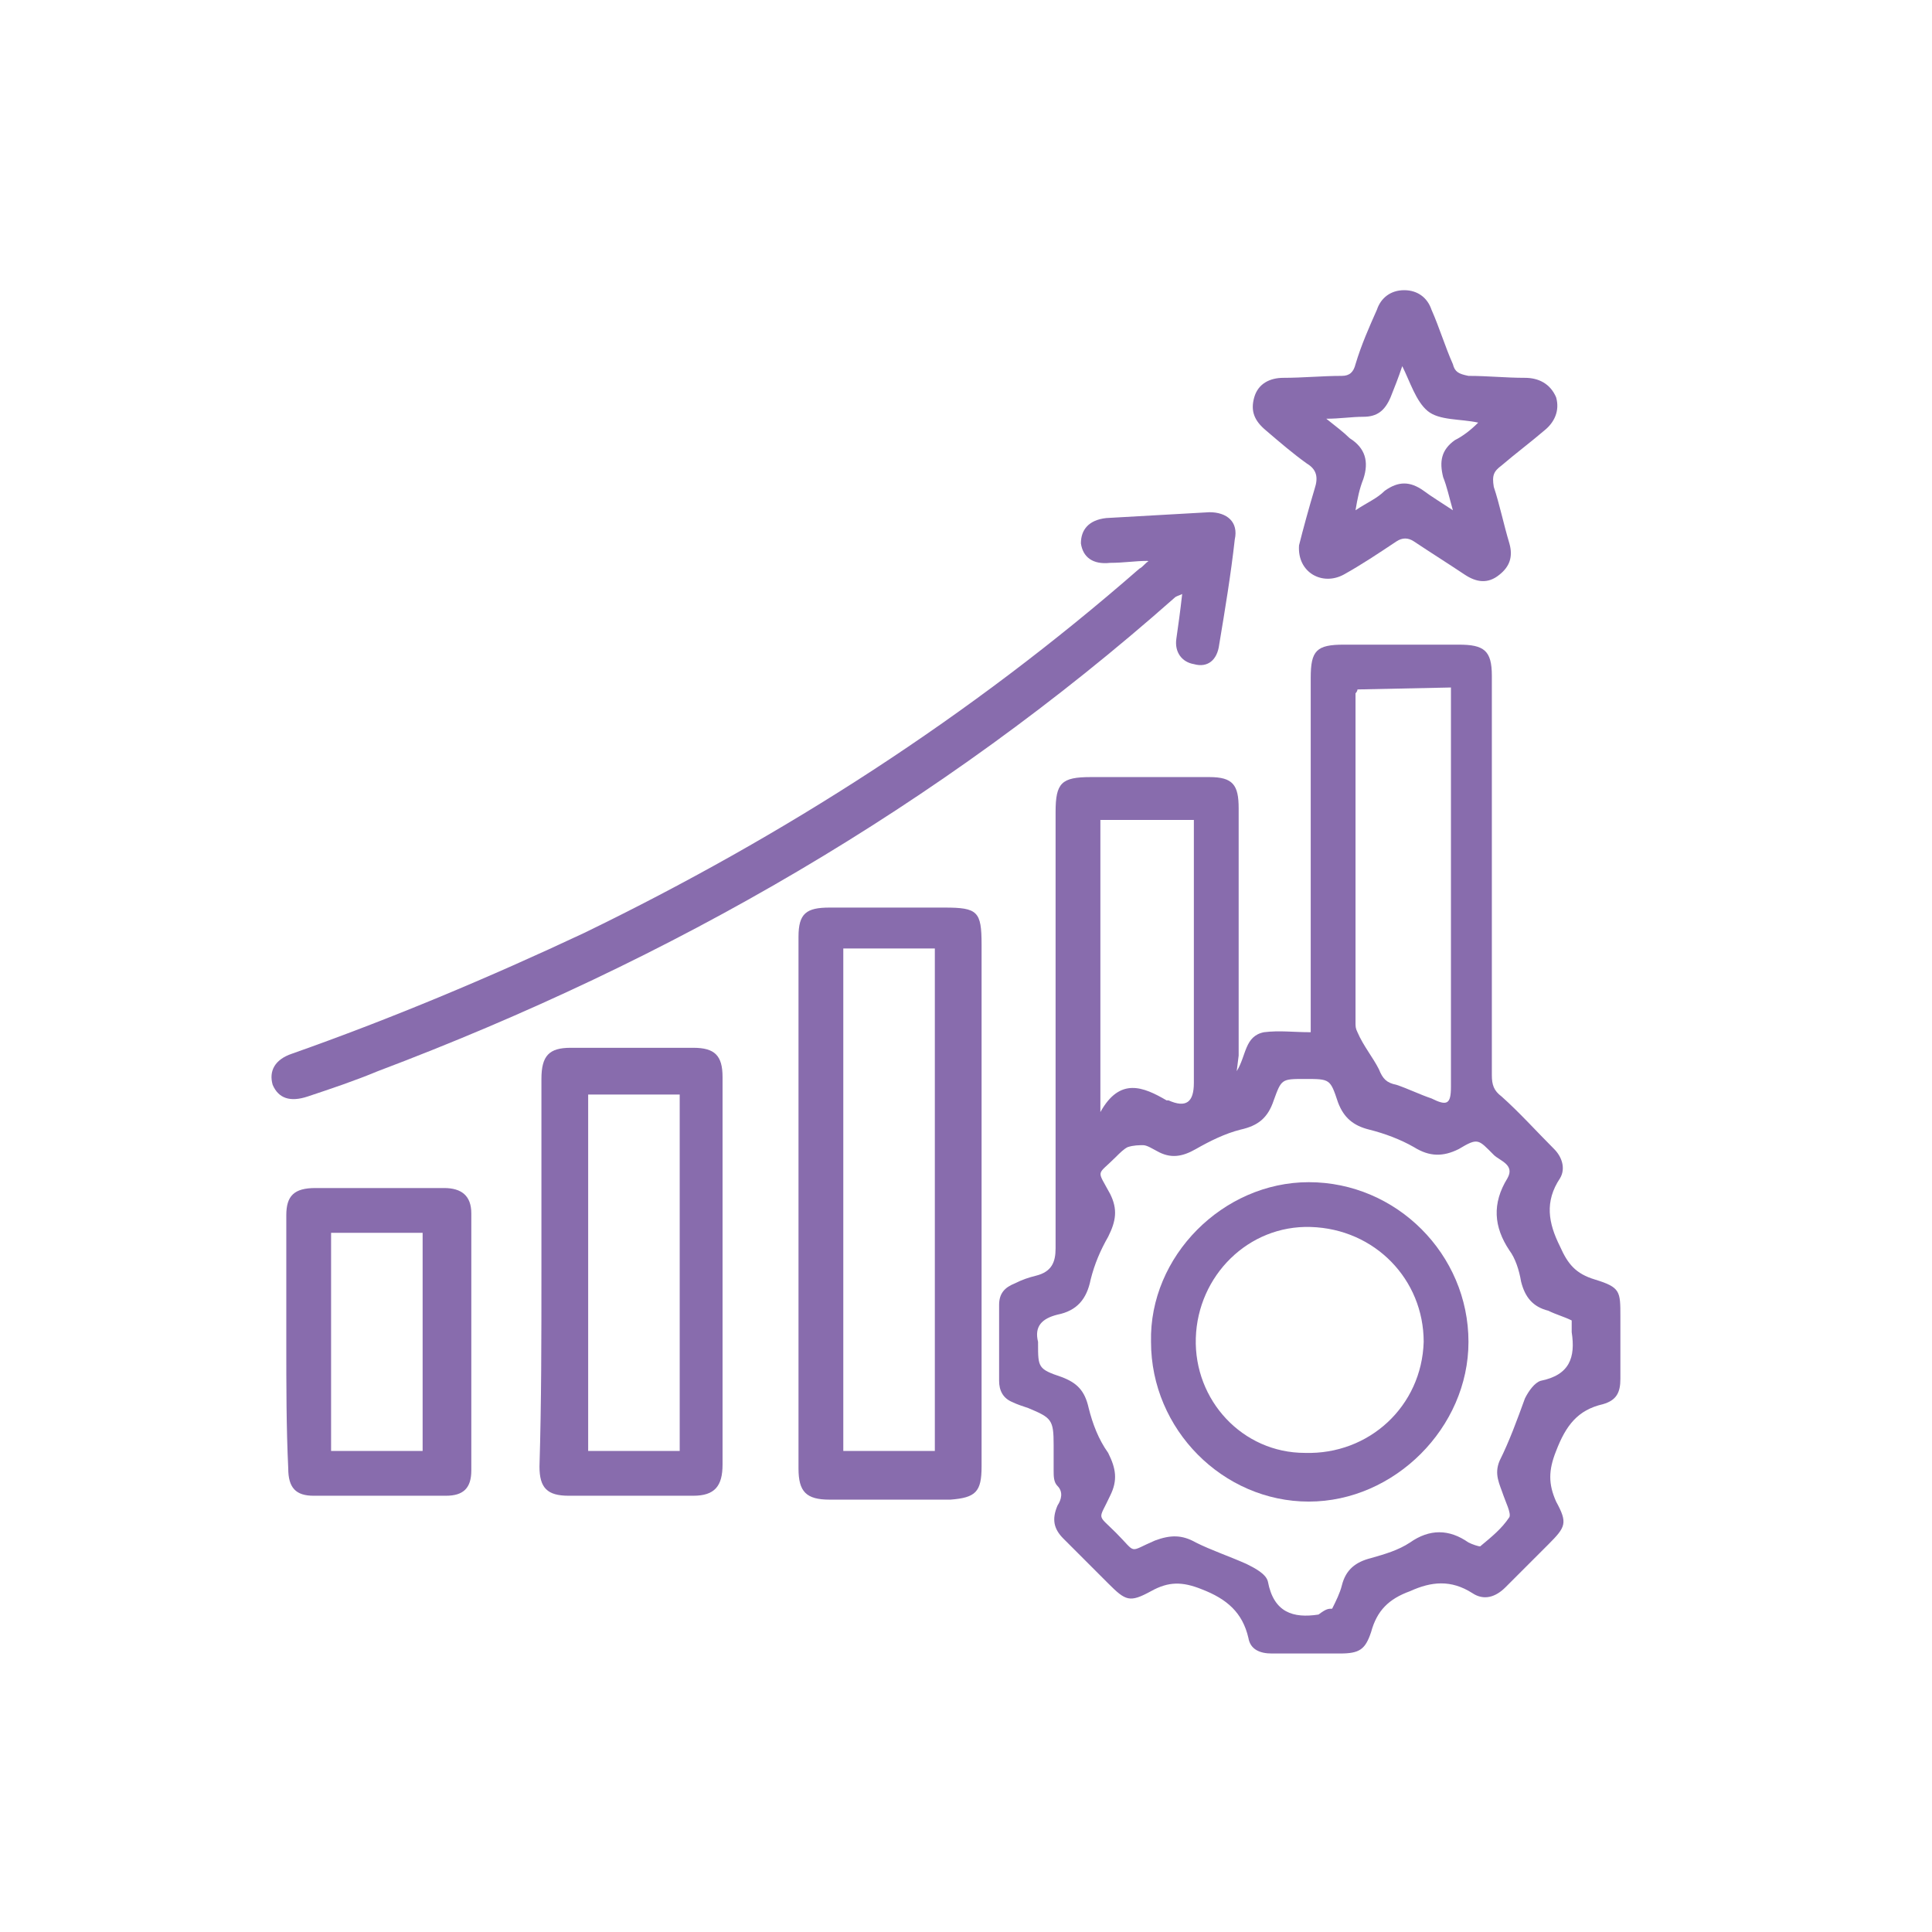
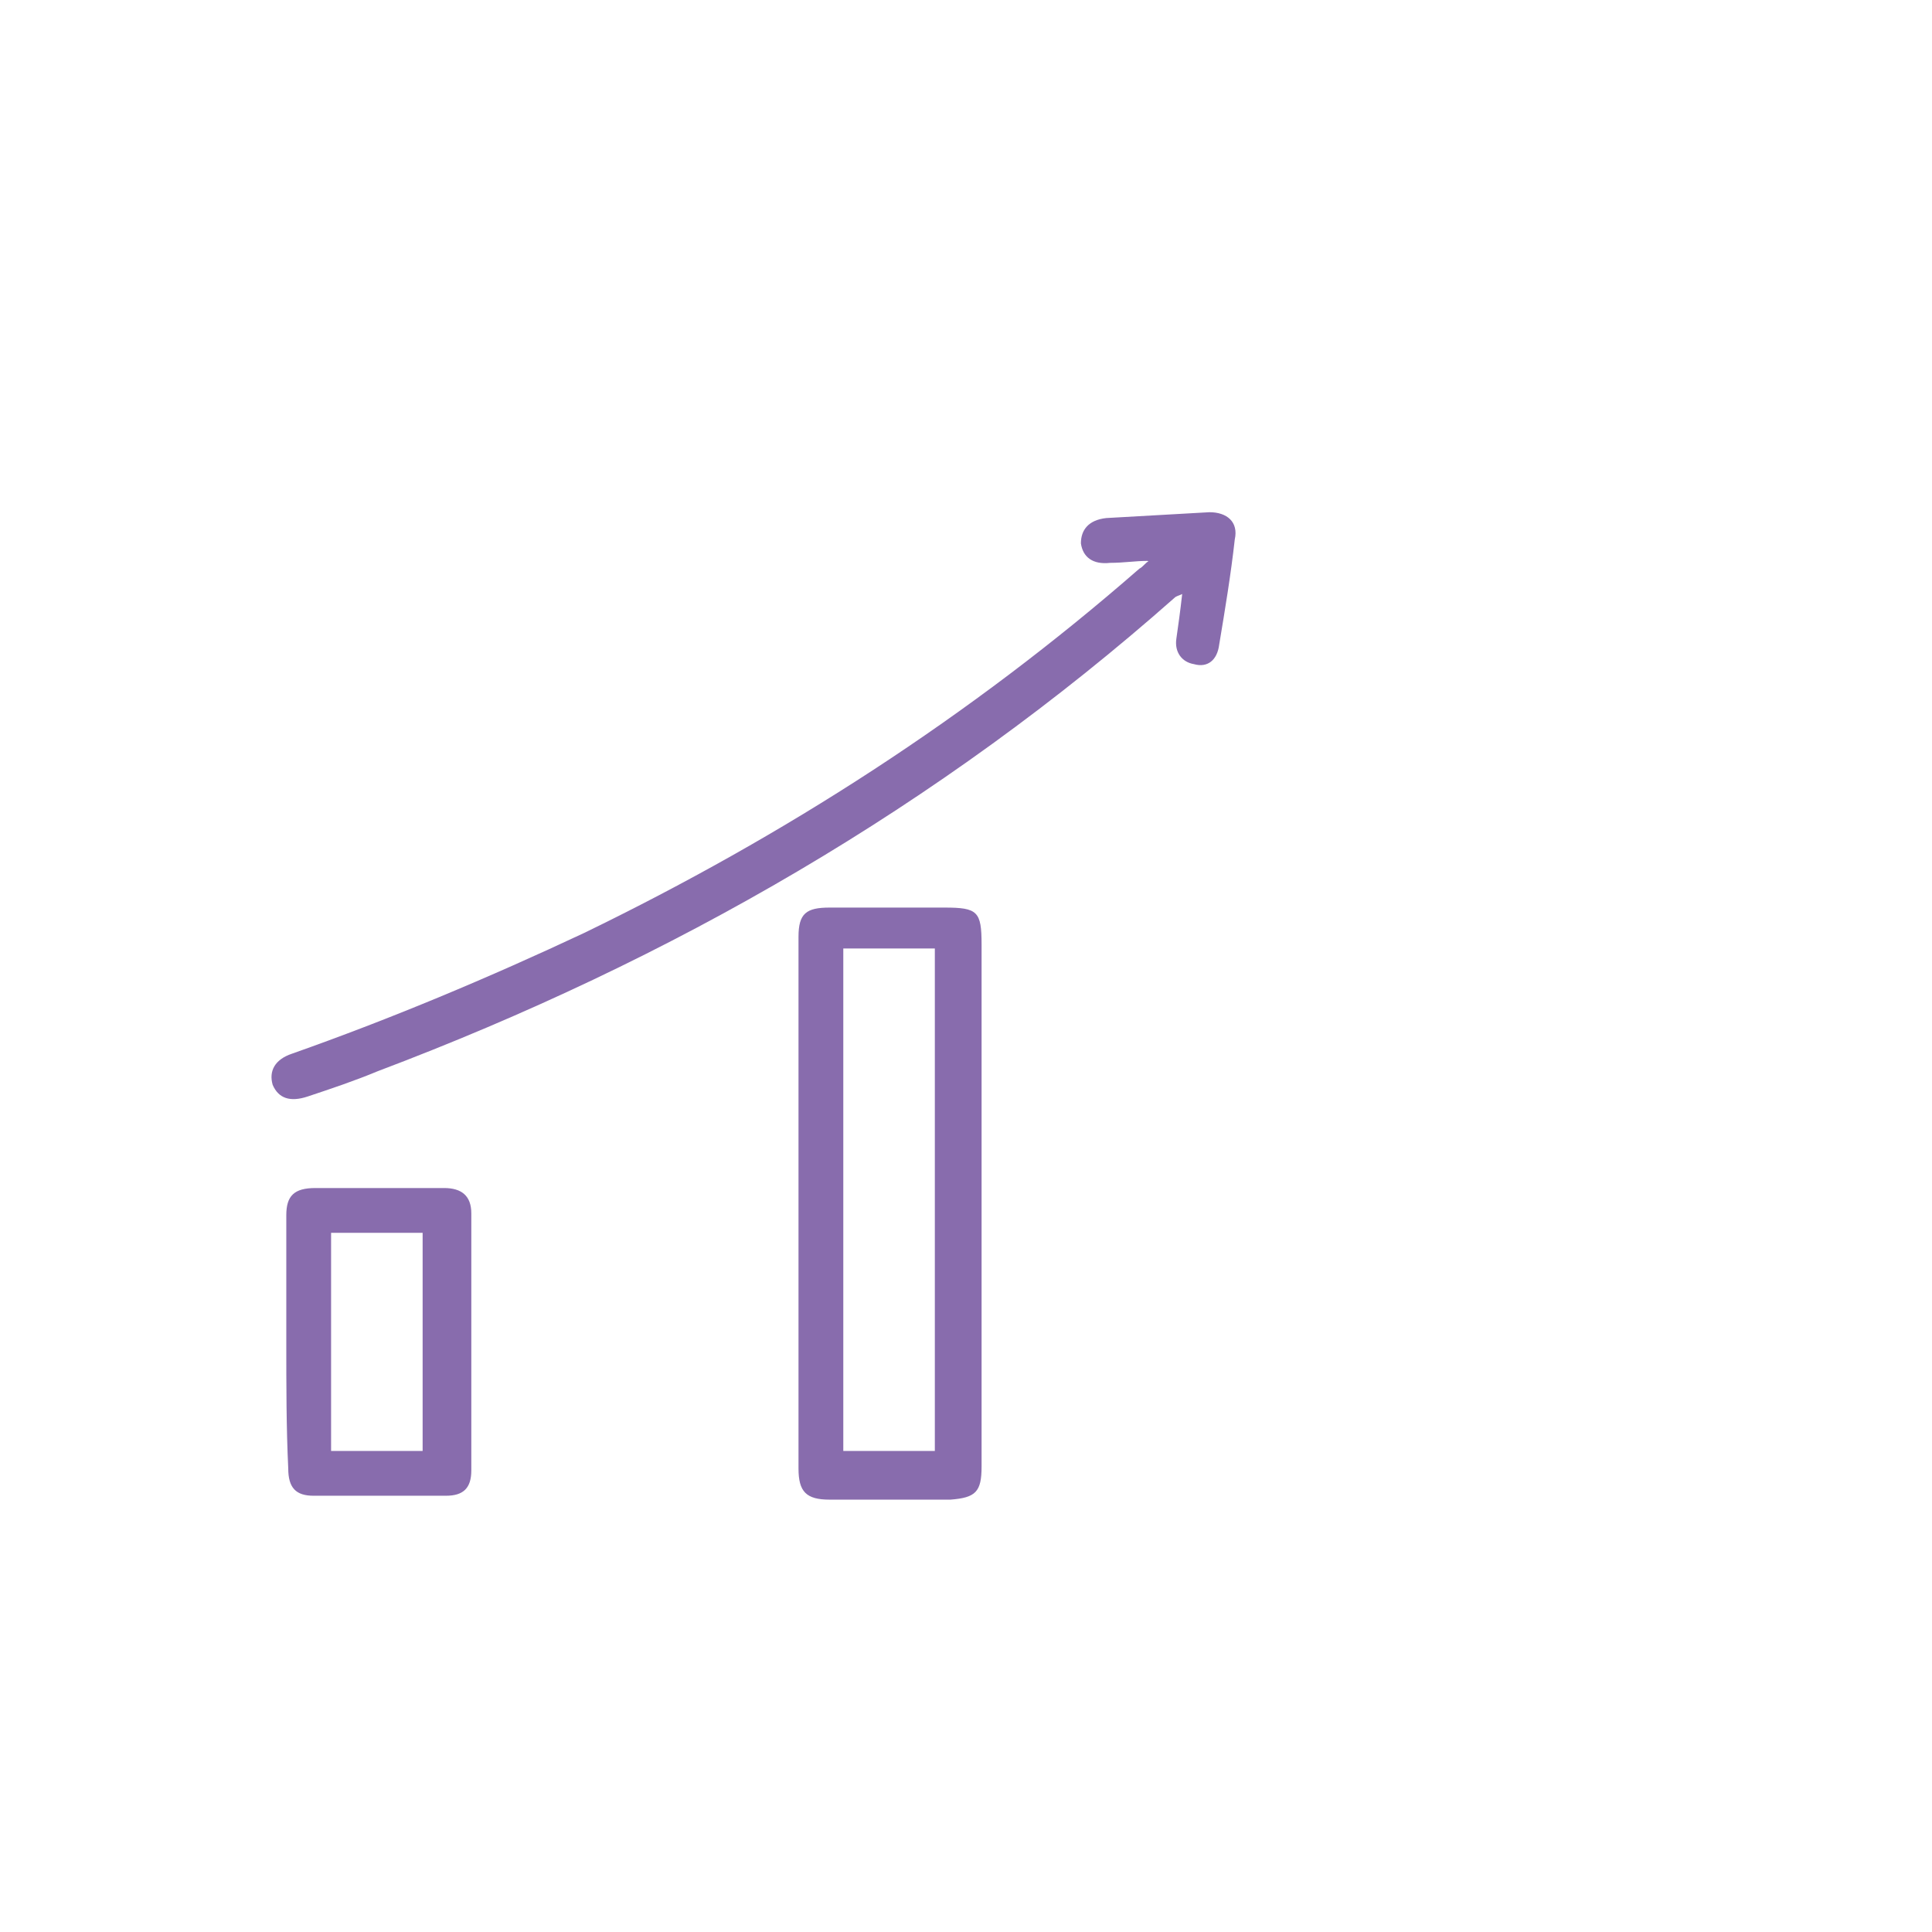
<svg xmlns="http://www.w3.org/2000/svg" version="1.1" id="Layer_1" x="0px" y="0px" viewBox="0 0 99.2 99.2" style="enable-background:new 0 0 99.2 99.2;" xml:space="preserve">
  <style type="text/css">
	.st0{fill:#886CAD;}
</style>
-   <path class="st0" d="M63.5,55c0.5-0.8,0.4-1.8,1.4-2c0.8-0.1,1.5,0,2.4,0c0-0.4,0-0.6,0-0.9c0-5.8,0-11.5,0-17.3  c0-1.4,0.3-1.7,1.7-1.7c2,0,3.9,0,5.9,0c1.3,0,1.7,0.3,1.7,1.6c0,6.8,0,13.6,0,20.5c0,0.5,0.1,0.8,0.5,1.1c0.9,0.8,1.8,1.8,2.7,2.7  c0.4,0.4,0.6,1,0.3,1.5c-0.8,1.2-0.6,2.3,0,3.5c0.4,0.9,0.8,1.4,1.8,1.7c1.3,0.4,1.3,0.6,1.3,1.9c0,1.1,0,2.2,0,3.2  c0,0.7-0.2,1.1-0.9,1.3c-1.3,0.3-1.9,1.1-2.4,2.4c-0.4,1-0.4,1.7,0,2.6c0.6,1.1,0.5,1.3-0.4,2.2c-0.8,0.8-1.5,1.5-2.2,2.2  c-0.5,0.5-1.1,0.7-1.7,0.3c-1.1-0.7-2.1-0.6-3.2-0.1c-1.1,0.4-1.7,1-2,2.1c-0.3,0.9-0.6,1.1-1.6,1.1c-1.2,0-2.3,0-3.5,0  c-0.6,0-1.1-0.2-1.2-0.8c-0.3-1.3-1.1-2-2.4-2.5c-1-0.4-1.7-0.4-2.6,0.1c-1.1,0.6-1.3,0.5-2.2-0.4c-0.8-0.8-1.5-1.5-2.3-2.3  c-0.5-0.5-0.6-1-0.3-1.7c0.2-0.3,0.3-0.7,0-1c-0.2-0.2-0.2-0.5-0.2-0.8c0-0.4,0-0.8,0-1.3c0-1.3-0.1-1.4-1.3-1.9  c-0.3-0.1-0.6-0.2-0.8-0.3c-0.5-0.2-0.7-0.6-0.7-1.1c0-1.3,0-2.6,0-3.9c0-0.6,0.3-0.9,0.8-1.1c0.4-0.2,0.7-0.3,1.1-0.4  c0.8-0.2,1-0.7,1-1.4c0-0.2,0-0.4,0-0.6c0-7.3,0-14.5,0-21.8c0-1.5,0.3-1.8,1.8-1.8c2,0,4,0,6.1,0c1.2,0,1.5,0.4,1.5,1.6  c0,4.2,0,8.5,0,12.7L63.5,55L63.5,55z M68.4,82.6c0.2-0.4,0.4-0.8,0.5-1.2c0.2-0.8,0.7-1.2,1.5-1.4c0.7-0.2,1.4-0.4,2-0.8  c1-0.7,2-0.7,3,0c0.2,0.1,0.5,0.2,0.6,0.2c0.6-0.5,1.1-0.9,1.5-1.5c0.1-0.2-0.2-0.8-0.3-1.1c-0.2-0.6-0.5-1.1-0.2-1.8  c0.5-1,0.9-2.1,1.3-3.2c0.2-0.4,0.5-0.8,0.8-0.9c1.5-0.3,1.8-1.2,1.6-2.5c0-0.2,0-0.4,0-0.6c-0.4-0.2-0.8-0.3-1.2-0.5  c-0.8-0.2-1.2-0.7-1.4-1.5c-0.1-0.6-0.3-1.2-0.6-1.6c-0.8-1.2-0.9-2.4-0.1-3.7c0.4-0.7-0.4-0.9-0.7-1.2c-0.8-0.8-0.8-0.9-1.8-0.3  c-0.8,0.4-1.5,0.4-2.3-0.1c-0.7-0.4-1.5-0.7-2.3-0.9c-0.8-0.2-1.3-0.6-1.6-1.4c-0.4-1.2-0.4-1.2-1.7-1.2c-1.2,0-1.2,0-1.6,1.1  c-0.3,0.9-0.8,1.3-1.7,1.5c-0.8,0.2-1.6,0.6-2.3,1c-0.7,0.4-1.3,0.5-2,0.1c-0.2-0.1-0.5-0.3-0.7-0.3s-0.5,0-0.8,0.1  c-0.2,0.1-0.4,0.3-0.6,0.5c-1,1-1,0.6-0.3,1.9c0.4,0.8,0.3,1.4-0.1,2.2c-0.4,0.7-0.7,1.4-0.9,2.2c-0.2,1-0.7,1.6-1.7,1.8  c-0.8,0.2-1.2,0.6-1,1.4c0,0.1,0,0.1,0,0.1c0,1.2,0,1.3,1.2,1.7c0.8,0.3,1.2,0.7,1.4,1.6c0.2,0.8,0.5,1.6,1,2.3  c0.4,0.8,0.5,1.4,0.1,2.2c-0.6,1.3-0.7,0.9,0.3,1.9c1.1,1.1,0.6,1,2,0.4c0.8-0.3,1.4-0.3,2.1,0.1c0.8,0.4,1.7,0.7,2.6,1.1  c0.4,0.2,1,0.5,1.1,0.9c0.3,1.6,1.3,1.9,2.6,1.7C68.1,82.6,68.2,82.6,68.4,82.6L68.4,82.6z M69.7,35.4c0,0.1-0.1,0.2-0.1,0.2  c0,5.6,0,11.3,0,16.9c0,0.2,0,0.3,0.1,0.5c0.3,0.7,0.8,1.3,1.1,1.9c0.2,0.5,0.4,0.7,0.9,0.8c0.6,0.2,1.2,0.5,1.8,0.7  c0.8,0.4,1,0.3,1-0.6c0-6.6,0-13.2,0-19.8c0-0.2,0-0.5,0-0.7L69.7,35.4L69.7,35.4z M56.5,42.1v15c1-1.8,2.2-1.3,3.4-0.6  c0,0,0,0,0.1,0c0.9,0.4,1.3,0.1,1.3-0.9c0-4.3,0-8.5,0-12.8c0-0.2,0-0.5,0-0.7L56.5,42.1L56.5,42.1z" />
  <path class="st0" d="M50.4,61.7c0,4.5,0,9,0,13.6c0,1.3-0.3,1.6-1.6,1.7c-2.1,0-4.1,0-6.2,0c-1.2,0-1.6-0.4-1.6-1.6  c0-9.1,0-18.2,0-27.3c0-1.2,0.4-1.5,1.6-1.5c2,0,4,0,5.9,0c1.7,0,1.9,0.2,1.9,1.9C50.4,52.8,50.4,57.2,50.4,61.7L50.4,61.7z   M48,74.5V48.7h-4.7v25.8H48z" />
  <path class="st0" d="M58.9,28.8c-0.6,0-1.2,0.1-1.9,0.1c-0.9,0.1-1.4-0.3-1.5-1c0-0.7,0.4-1.2,1.3-1.3c1.8-0.1,3.5-0.2,5.3-0.3  c0.9,0,1.5,0.5,1.3,1.4c-0.2,1.8-0.5,3.6-0.8,5.4c-0.1,0.8-0.6,1.2-1.3,1c-0.6-0.1-1-0.6-0.9-1.3c0.1-0.7,0.2-1.4,0.3-2.3  c-0.2,0.1-0.3,0.1-0.4,0.2C48.2,41.4,34.5,49.3,19.4,55c-1.2,0.5-2.4,0.9-3.6,1.3c-0.9,0.3-1.5,0.1-1.8-0.6c-0.2-0.7,0.1-1.3,1-1.6  c5.1-1.8,10.1-3.9,15-6.2c10.3-5,19.8-11.1,28.5-18.7c0.2-0.1,0.3-0.3,0.5-0.4C59,28.9,59,28.8,58.9,28.8L58.9,28.8z" />
-   <path class="st0" d="M27.8,65.3c0-3.3,0-6.6,0-9.9c0-1.2,0.4-1.6,1.5-1.6c2.1,0,4.2,0,6.3,0c1.1,0,1.5,0.4,1.5,1.5  c0,6.6,0,13.3,0,19.9c0,1.1-0.4,1.6-1.5,1.6c-2.1,0-4.3,0-6.4,0c-1.1,0-1.5-0.4-1.5-1.5C27.8,72,27.8,68.7,27.8,65.3z M34.9,74.5  V56.2h-4.7v18.3H34.9z" />
-   <path class="st0" d="M66.7,28c0.2-0.8,0.5-1.9,0.8-2.9c0.2-0.6,0.1-1-0.4-1.3c-0.7-0.5-1.4-1.1-2.1-1.7c-0.6-0.5-0.8-1-0.6-1.7  c0.2-0.7,0.8-1,1.5-1c1,0,2-0.1,3-0.1c0.4,0,0.6-0.2,0.7-0.6c0.3-1,0.7-1.9,1.1-2.8c0.2-0.6,0.7-1,1.4-1c0.7,0,1.2,0.4,1.4,1  c0.4,0.9,0.7,1.9,1.1,2.8c0.1,0.4,0.3,0.5,0.8,0.6c1,0,1.9,0.1,2.9,0.1c0.7,0,1.3,0.3,1.6,1c0.2,0.7-0.1,1.3-0.6,1.7  c-0.7,0.6-1.5,1.2-2.2,1.8c-0.4,0.3-0.5,0.5-0.4,1.1c0.3,0.9,0.5,1.9,0.8,2.9c0.2,0.7,0,1.2-0.5,1.6c-0.6,0.5-1.2,0.4-1.8,0  c-0.9-0.6-1.7-1.1-2.6-1.7c-0.3-0.2-0.6-0.2-0.9,0c-0.9,0.6-1.8,1.2-2.7,1.7C67.9,30.1,66.6,29.4,66.7,28L66.7,28z M75.9,21.7  c-0.9-0.2-2-0.1-2.6-0.6s-0.9-1.5-1.3-2.3c-0.2,0.6-0.4,1.1-0.6,1.6c-0.3,0.7-0.7,1-1.4,1c-0.6,0-1.2,0.1-1.9,0.1  c0.5,0.4,0.9,0.7,1.2,1c0.8,0.5,1,1.2,0.7,2.1c-0.2,0.5-0.3,1-0.4,1.6c0.6-0.4,1.1-0.6,1.5-1c0.7-0.5,1.3-0.5,2,0  c0.4,0.3,0.9,0.6,1.5,1c-0.2-0.7-0.3-1.2-0.5-1.7c-0.2-0.8-0.1-1.4,0.6-1.9C75.1,22.4,75.5,22.1,75.9,21.7L75.9,21.7z" />
  <path class="st0" d="M14.7,68.9c0-2.2,0-4.3,0-6.5c0-1,0.4-1.4,1.5-1.4c2.2,0,4.4,0,6.6,0c0.9,0,1.4,0.4,1.4,1.3c0,4.4,0,8.8,0,13.2  c0,0.9-0.4,1.3-1.3,1.3c-2.3,0-4.5,0-6.8,0c-0.9,0-1.3-0.4-1.3-1.4C14.7,73.3,14.7,71.1,14.7,68.9L14.7,68.9z M21.7,63.3H17v11.2  h4.7C21.7,74.5,21.7,63.3,21.7,63.3z" />
-   <path class="st0" d="M67.2,60.7c4.5,0,8.2,3.7,8.2,8.2c0,4.4-3.8,8.2-8.2,8.2c-4.4,0-8.1-3.7-8.1-8.2C59,64.5,62.8,60.7,67.2,60.7z   M67.3,63c-3.2-0.1-5.8,2.5-5.9,5.7c-0.1,3.2,2.4,5.9,5.6,5.9c3.3,0.1,6-2.4,6.1-5.7C73.1,65.7,70.6,63.1,67.3,63L67.3,63z" />
</svg>